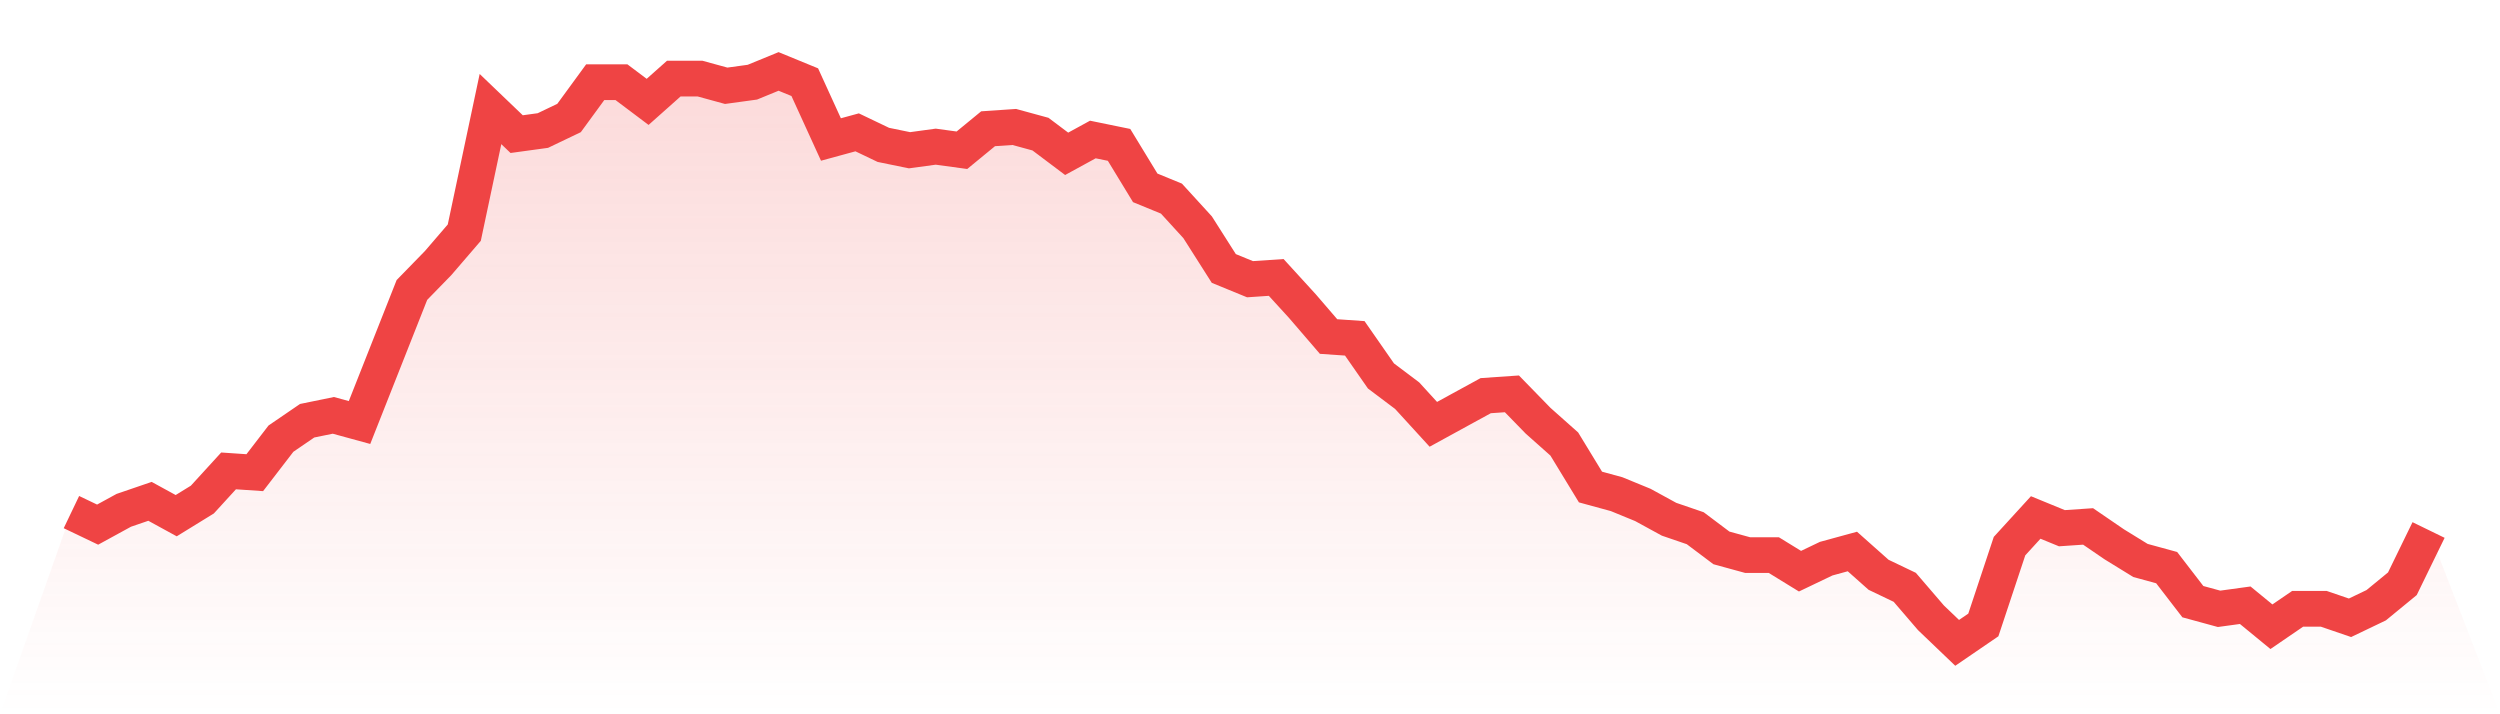
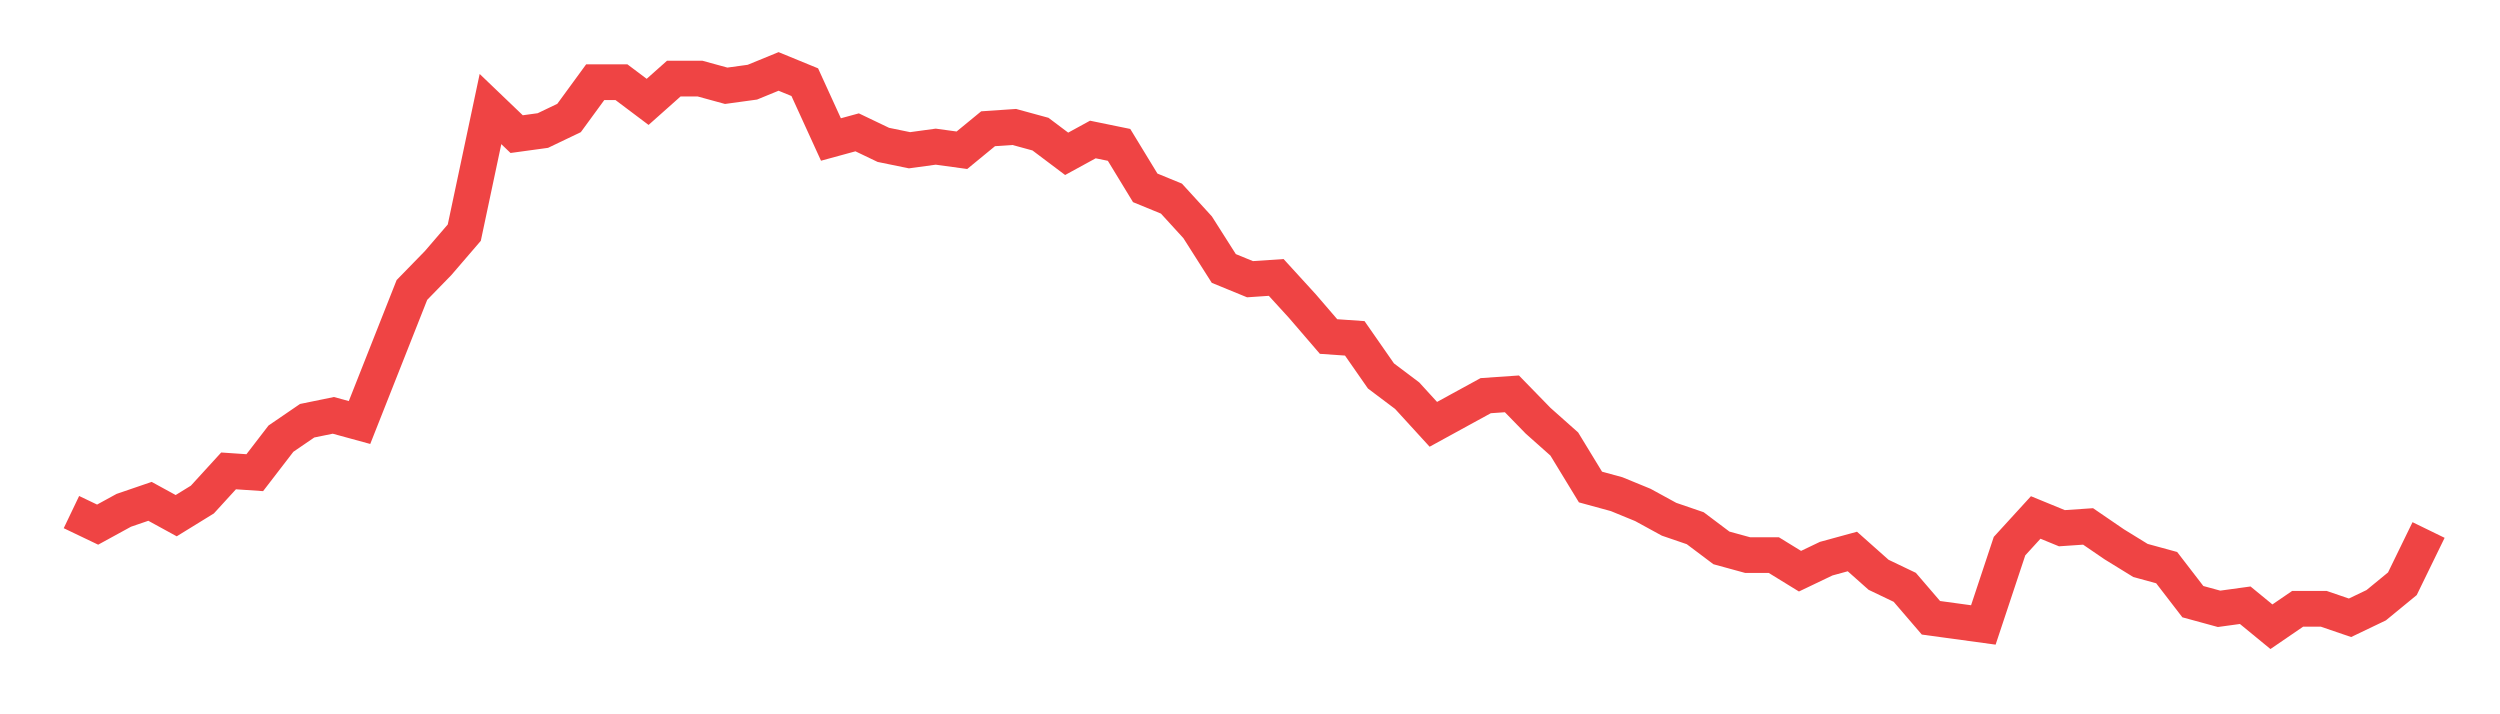
<svg xmlns="http://www.w3.org/2000/svg" viewBox="0 0 140 40">
  <defs>
    <linearGradient id="gradient" x1="0" x2="0" y1="0" y2="1">
      <stop offset="0%" stop-color="#ef4444" stop-opacity="0.2" />
      <stop offset="100%" stop-color="#ef4444" stop-opacity="0" />
    </linearGradient>
  </defs>
-   <path d="M4,28.677 L4,28.677 L5.467,29.379 L6.933,28.577 L8.4,28.075 L9.867,28.878 L11.333,27.975 L12.8,26.37 L14.267,26.47 L15.733,24.564 L17.2,23.561 L18.667,23.26 L20.133,23.661 L21.6,19.95 L23.067,16.238 L24.533,14.734 L26,13.028 L27.467,6.107 L28.933,7.511 L30.4,7.31 L31.867,6.608 L33.333,4.602 L34.8,4.602 L36.267,5.705 L37.733,4.401 L39.2,4.401 L40.667,4.803 L42.133,4.602 L43.6,4 L45.067,4.602 L46.533,7.812 L48,7.411 L49.467,8.113 L50.933,8.414 L52.4,8.213 L53.867,8.414 L55.333,7.21 L56.8,7.11 L58.267,7.511 L59.733,8.614 L61.2,7.812 L62.667,8.113 L64.133,10.52 L65.6,11.122 L67.067,12.727 L68.533,15.034 L70,15.636 L71.467,15.536 L72.933,17.141 L74.4,18.846 L75.867,18.947 L77.333,21.053 L78.8,22.157 L80.267,23.762 L81.733,22.959 L83.2,22.157 L84.667,22.056 L86.133,23.561 L87.6,24.865 L89.067,27.273 L90.533,27.674 L92,28.276 L93.467,29.078 L94.933,29.58 L96.4,30.683 L97.867,31.085 L99.333,31.085 L100.8,31.987 L102.267,31.285 L103.733,30.884 L105.2,32.188 L106.667,32.89 L108.133,34.596 L109.6,36 L111.067,34.997 L112.533,30.583 L114,28.978 L115.467,29.58 L116.933,29.48 L118.4,30.483 L119.867,31.386 L121.333,31.787 L122.8,33.693 L124.267,34.094 L125.733,33.893 L127.2,35.097 L128.667,34.094 L130.133,34.094 L131.6,34.596 L133.067,33.893 L134.533,32.69 L136,29.68 L140,40 L0,40 z" fill="url(#gradient)" />
-   <path d="M4,28.677 L4,28.677 L5.467,29.379 L6.933,28.577 L8.4,28.075 L9.867,28.878 L11.333,27.975 L12.8,26.37 L14.267,26.47 L15.733,24.564 L17.2,23.561 L18.667,23.26 L20.133,23.661 L21.6,19.95 L23.067,16.238 L24.533,14.734 L26,13.028 L27.467,6.107 L28.933,7.511 L30.4,7.31 L31.867,6.608 L33.333,4.602 L34.8,4.602 L36.267,5.705 L37.733,4.401 L39.2,4.401 L40.667,4.803 L42.133,4.602 L43.6,4 L45.067,4.602 L46.533,7.812 L48,7.411 L49.467,8.113 L50.933,8.414 L52.4,8.213 L53.867,8.414 L55.333,7.21 L56.8,7.11 L58.267,7.511 L59.733,8.614 L61.2,7.812 L62.667,8.113 L64.133,10.52 L65.6,11.122 L67.067,12.727 L68.533,15.034 L70,15.636 L71.467,15.536 L72.933,17.141 L74.4,18.846 L75.867,18.947 L77.333,21.053 L78.8,22.157 L80.267,23.762 L81.733,22.959 L83.2,22.157 L84.667,22.056 L86.133,23.561 L87.6,24.865 L89.067,27.273 L90.533,27.674 L92,28.276 L93.467,29.078 L94.933,29.58 L96.4,30.683 L97.867,31.085 L99.333,31.085 L100.8,31.987 L102.267,31.285 L103.733,30.884 L105.2,32.188 L106.667,32.89 L108.133,34.596 L109.6,36 L111.067,34.997 L112.533,30.583 L114,28.978 L115.467,29.58 L116.933,29.48 L118.4,30.483 L119.867,31.386 L121.333,31.787 L122.8,33.693 L124.267,34.094 L125.733,33.893 L127.2,35.097 L128.667,34.094 L130.133,34.094 L131.6,34.596 L133.067,33.893 L134.533,32.69 L136,29.68" fill="none" stroke="#ef4444" stroke-width="2" />
+   <path d="M4,28.677 L4,28.677 L5.467,29.379 L6.933,28.577 L8.4,28.075 L9.867,28.878 L11.333,27.975 L12.8,26.37 L14.267,26.47 L15.733,24.564 L17.2,23.561 L18.667,23.26 L20.133,23.661 L21.6,19.95 L23.067,16.238 L24.533,14.734 L26,13.028 L27.467,6.107 L28.933,7.511 L30.4,7.31 L31.867,6.608 L33.333,4.602 L34.8,4.602 L36.267,5.705 L37.733,4.401 L39.2,4.401 L40.667,4.803 L42.133,4.602 L43.6,4 L45.067,4.602 L46.533,7.812 L48,7.411 L49.467,8.113 L50.933,8.414 L52.4,8.213 L53.867,8.414 L55.333,7.21 L56.8,7.11 L58.267,7.511 L59.733,8.614 L61.2,7.812 L62.667,8.113 L64.133,10.52 L65.6,11.122 L67.067,12.727 L68.533,15.034 L70,15.636 L71.467,15.536 L72.933,17.141 L74.4,18.846 L75.867,18.947 L77.333,21.053 L78.8,22.157 L80.267,23.762 L81.733,22.959 L83.2,22.157 L84.667,22.056 L86.133,23.561 L87.6,24.865 L89.067,27.273 L90.533,27.674 L92,28.276 L93.467,29.078 L94.933,29.58 L96.4,30.683 L97.867,31.085 L99.333,31.085 L100.8,31.987 L102.267,31.285 L103.733,30.884 L105.2,32.188 L106.667,32.89 L108.133,34.596 L111.067,34.997 L112.533,30.583 L114,28.978 L115.467,29.58 L116.933,29.48 L118.4,30.483 L119.867,31.386 L121.333,31.787 L122.8,33.693 L124.267,34.094 L125.733,33.893 L127.2,35.097 L128.667,34.094 L130.133,34.094 L131.6,34.596 L133.067,33.893 L134.533,32.69 L136,29.68" fill="none" stroke="#ef4444" stroke-width="2" />
</svg>